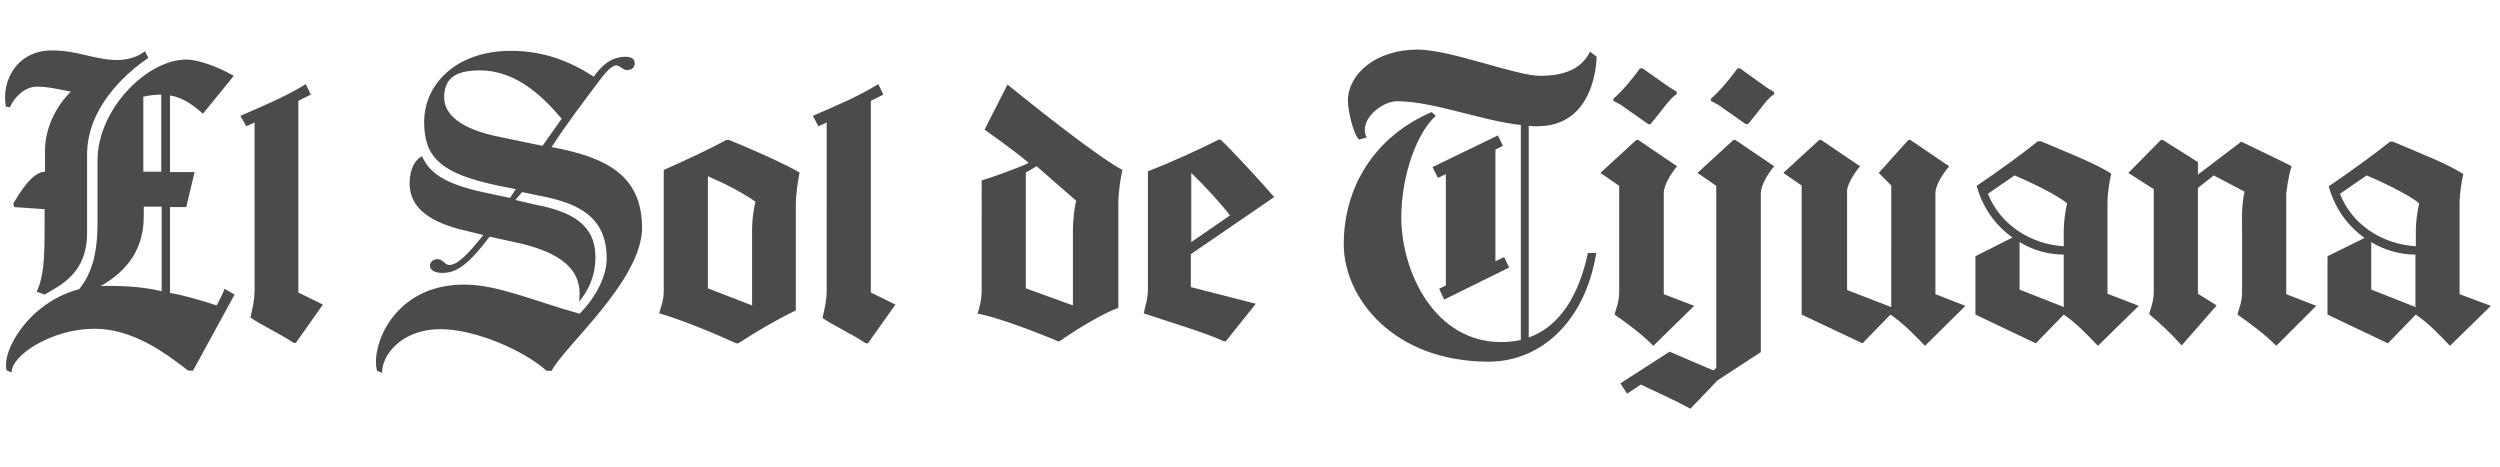
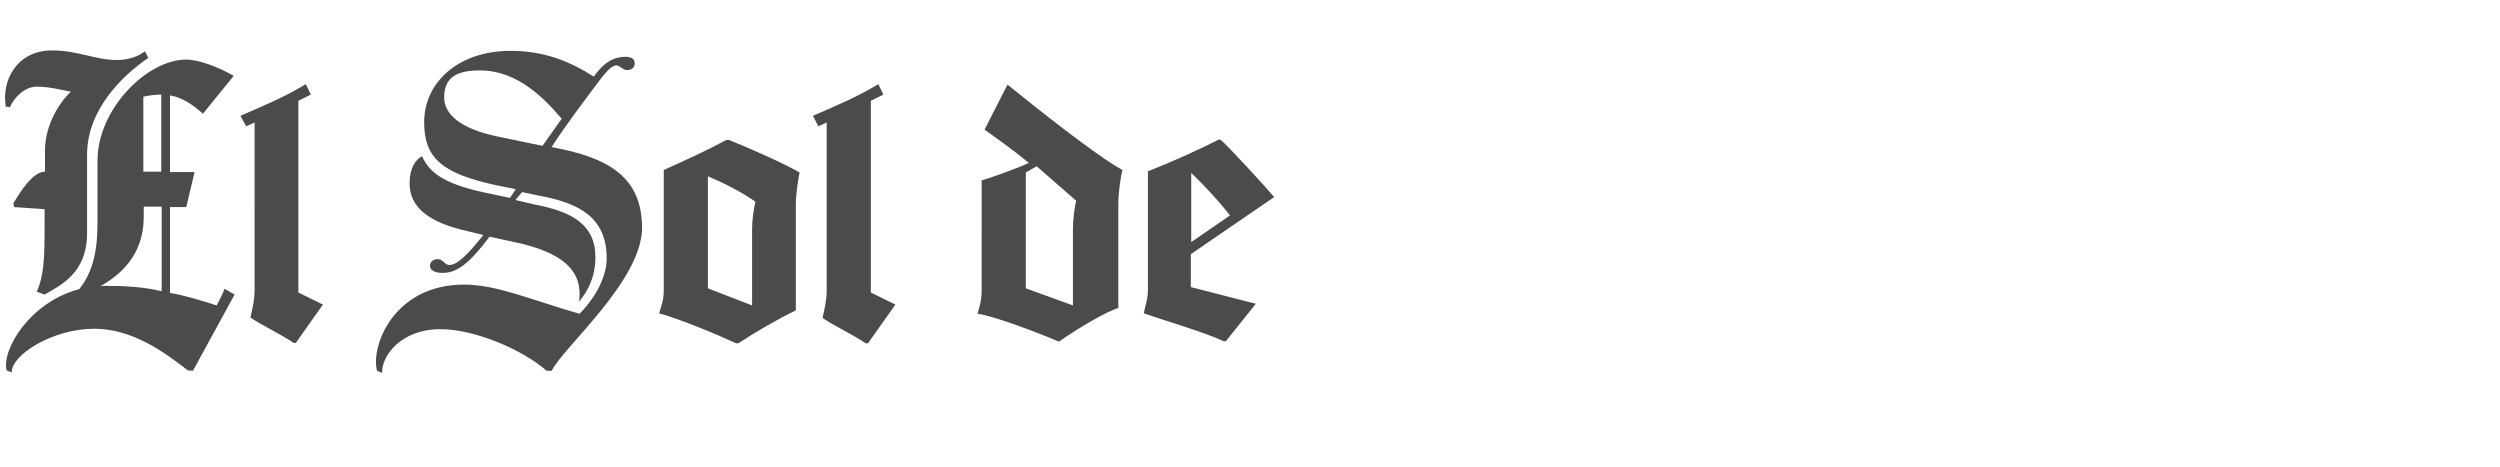
<svg xmlns="http://www.w3.org/2000/svg" version="1.1" id="Capa_1" x="0px" y="0px" viewBox="0 0 600 112" style="enable-background:new 0 0 600 112;" xml:space="preserve">
  <style type="text/css">
	.st0{fill:#4B4B4B;}
</style>
  <path class="st0" d="M45.1,88.9c-5.8-4.5-13.4-10-22.5-10c-10,0-19.9,6.3-19.8,10.5l-1.2-0.5C0.3,84.1,7.1,72.5,19,69.4  c3-3.7,4.4-8.5,4.4-15.8V38.5c0-12.2,11.8-24.2,21.3-24.2c3.2,0,8.1,2,11.4,3.9l-7.4,9.1c-2.5-2.3-5.2-4-7.9-4.4v18.4h5.9l-2,8.4  h-3.9v20.6c3.1,0.5,7.2,1.7,11.2,3c0.7-1.3,1.4-2.7,1.9-4l2.4,1.4L46.3,89L45.1,88.9z M3.4,49.7l-0.2-0.9c1.2-1.9,4.4-7.6,7.6-7.6  v-5.1c0-5.1,2.5-10.5,6.2-14.1c-2.7-0.5-5.2-1.2-8.2-1.2c-2.9,0-5.4,2.6-6.4,4.9l-1-0.1c-1.1-6.2,2.6-13.5,11.1-13.5  c6.2,0,10.3,2.3,15.6,2.3c1.8,0,3.7-0.4,5.3-1.2c0.5-0.3,1-0.6,1.4-0.9l0.8,1.6c-5.9,4-14.7,12.2-14.7,23.2v18.8  c0,9.8-6.5,12.6-10.2,14.8L8.8,70c1.8-3.8,1.9-8.6,1.9-15.6v-4.2L3.4,49.7z M24.1,68.7c0.2,0,0.5-0.1,0.9-0.1  c4.7,0,9.3,0.2,13.8,1.3V49.6h-4.3v2.6C34.4,61.4,28.8,66,24.1,68.7L24.1,68.7z M34.4,23.2v18h4.3V22.7  C37.2,22.7,35.8,22.9,34.4,23.2L34.4,23.2z M57.7,27.8c5.5-2.4,10.4-4.4,15.7-7.6l1.2,2.5l-3,1.5v46l5.9,2.9L71,82.3h-0.5  c-3.1-2.1-8-4.4-10.4-6.1c0.5-2.2,1-4.2,1-6.6V29.4l-2,0.9L57.7,27.8z M134.8,28.5c-4-4.7-10.5-11.6-19.6-11.6  c-5.5,0-8.6,1.6-8.6,6.5c0,3.9,3.7,7.6,13.5,9.5l10.1,2.1L134.8,28.5z M132.4,89h-1.2c-5.5-4.9-17.1-10-25.5-10  c-9.4,0-14.1,6.3-14,10.5l-1.2-0.5c-1.6-5.5,3.7-20.7,20.9-20.7c7.9,0,16.4,3.8,27.7,7c4.4-4.5,6.5-9.4,6.5-13.3  c0-9.7-6.4-13.2-16-15l-4.3-0.9l-1.6,1.9l4.7,1.1c9,1.7,14.5,4.9,14.5,12.6c0,4.9-1.9,8.3-4,10.8c0.2-0.6,0.2-1.2,0.2-2  c0-5.5-3.8-10-16.1-12.5l-5.5-1.2c-4.9,6.5-7.8,8.7-11.3,8.7c-2.1,0-3-0.8-3-1.7c0-1,0.8-1.6,1.9-1.6c1.2,0,1.7,1.4,2.7,1.4  c1.9,0,4.3-2.3,8.2-7.2l-3.7-0.9c-9.5-2.1-14-5.8-14-11.5c0-3.7,1.5-5.8,3-6.5c2,4.7,6.9,7.1,16.4,9l4.7,1l1.4-2.1l-4.5-0.9  c-13.6-2.9-17.5-6.8-17.5-15.2c0-9.3,7.9-17.1,20.8-17.1c7.9,0,14.2,2.5,19.9,6.2c2.2-3.1,4.2-4.4,6.6-4.7c2.1-0.3,3.1,0.3,3.2,1.2  c0.2,1.1-0.5,1.8-1.6,1.9c-1.2,0.2-1.9-1.2-2.9-1.1c-1.3,0.2-2.5,1.9-3.3,2.8c-4.6,6.1-9,11.9-12.1,16.8c13.5,2.5,21.7,7,21.7,19.5  C153.9,67.5,135.3,83.2,132.4,89L132.4,89z M191,74.5c-4.4,2.1-9.7,5.2-13.8,7.9h-0.5c-4.5-2.1-13.7-5.9-18.5-7.2  c0.4-1.6,1.1-2.9,1.1-5.5V40.8c5.1-2.3,10.4-4.7,15-7.2h0.7c5.7,2.3,13.5,5.8,16.9,7.8c-0.3,1.4-0.9,5.1-0.9,7.7V74.5z M180.5,54.9  c0-2,0.4-4.9,0.8-6.5c-3.3-2.3-7.4-4.4-11.4-6.1v26.9l10.6,4.1V54.9z M195.1,27.8c5.5-2.4,10.4-4.4,15.7-7.6l1.2,2.5l-3,1.5v46  l5.9,2.9l-6.6,9.3h-0.5c-3.1-2.1-8-4.4-10.4-6.1c0.5-2.2,1-4.2,1-6.6V29.4l-2,0.9L195.1,27.8z M268.5,73.9c-2.7,0.7-10,5-14.2,8  h-0.4c-3.9-1.7-15.3-6.1-19.3-6.6c0.5-1.6,1-3.3,1-5.7V43.3c1.8-0.5,8.6-2.9,11.3-4.2c-3.9-3.3-8.6-6.5-10.6-8l5.5-10.8  c6.9,5.6,21.5,17.2,27.6,20.5c-0.5,1.8-1,5.7-1,7.9V73.9z M257.5,55.1c0-1.9,0.3-5.2,0.8-6.9l-9.5-8.3l-2.6,1.5v27.8l11.3,4.1V55.1z   M285.8,61v7.9l15.6,4l-7.2,9h-0.5c-4.1-2-15.2-5.3-19.2-6.7c0.2-1.3,1-3.3,1-5.6V41.1c6-2.3,13.1-5.6,17-7.6h0.4  c2.2,1.9,10.9,11.4,12.9,13.8L285.8,61z M295.2,51.7c-2.9-3.7-6-7-9.3-10.2v16.6L295.2,51.7z" />
-   <path class="st0" d="M360.3,82.1c1.6,0,3.2-0.2,4.7-0.5V30c-9.8-1.1-20.9-5.7-29.8-5.7c-3.5,0-9.3,4.5-7.2,8.7l-1.9,0.5  c-1.6-2.1-2.6-7.3-2.6-9.3c0-6.5,6.8-12.3,16.7-12.3c7.9,0,23.7,6.3,29.4,6.3c6.2,0,10.1-1.9,12-5.8l1.6,1.2  c-0.2,5.8-2.7,16.7-14.2,16.7c-0.7,0-1.4,0-2.1-0.1V81c7.6-2.7,12.1-10.4,14.2-20.3h2c-2.7,16.7-13.5,26.1-25.8,26.1  c-22.9,0-34.8-15.3-34.8-28.2c0-13.4,7.1-25.7,21.1-31.7l1,0.9c-4.2,3.7-8.3,13.6-8.3,24.7C336.5,65.7,344.5,82.1,360.3,82.1  L360.3,82.1z M345.4,69.3l1.6-0.8V41.8l-1.9,0.9l-1.3-2.6l15.7-7.6l1.2,2.5l-1.8,0.9v26.8l2.1-1l1.2,2.5l-15.6,7.7L345.4,69.3z   M402.4,22.6c-1.6,0.9-3.3,3.7-6.3,7.2h-0.5l-6.7-4.7l-1.7-0.9v-0.5c1.9-1.6,4.8-5,6.4-7.3h0.6l6.4,4.5l1.8,1.1V22.6z M406.6,73.4  l-9.8,9.6c-2.6-2.7-6.3-5.4-9.3-7.5c0.2-1.1,1.1-2.8,1.1-5.4V44.6l-4.5-3.1l8.6-7.9h0.5l9.3,6.3c-1.1,1.3-3.2,4.3-3.2,6.5v24.2  L406.6,73.4z M513.3,73.4l-9.8,9.6c-2.6-2.7-5.1-5.4-8.2-7.5l-6.7,6.9l-14.5-6.9v-14L483,57c-4.1-2.9-7.2-7.2-8.6-12.4l0.3-0.2  c4.3-2.9,10.7-7.5,14.4-10.5h0.7c5.4,2.3,13.6,5.5,16.9,7.8c-0.3,1.2-0.9,4.4-0.9,6.9v21.9L513.3,73.4z M495.3,59.1v-3.8  c0-2,0.4-4.9,0.8-6.5c-2.6-2.2-9.9-5.6-12.6-6.7l-6.4,4.4C479.9,53.6,487,58.6,495.3,59.1L495.3,59.1z M495.1,73.6l0.2,0.2V61.1  c-3.8,0-7.5-1.1-10.6-3v11.4L495.1,73.6z M388.9,92l11.8-7.6l10.5,4.5l0.7-0.6V44.6l-4.5-3.1l8.6-7.9h0.5l9.3,6.3  c-1.1,1.3-3.2,4.3-3.2,6.5v38.1l-10.4,6.8l-6.5,6.8c-2.3-1.3-8.2-4.1-11.9-5.8l-3.3,2.2L388.9,92z M425.8,22.6  c-1.6,0.9-3.3,3.7-6.3,7.2H419l-6.7-4.7l-1.7-0.9v-0.5c1.9-1.6,4.8-5,6.4-7.3h0.6L424,21l1.8,1.1V22.6z M432.5,44.6l-4.5-3.1  l8.6-7.9h0.5l9.3,6.3c-1,1.2-2.7,3.6-3.1,5.6v24.1l10.6,4.1V44.5l-3-3l7.1-7.9h0.5l9.3,6.3c-1.1,1.3-3.3,4.3-3.3,6.5v24.2l7.2,2.8  L462,83c-2.6-2.7-5.2-5.4-8.3-7.5l-6.7,6.9l-14.6-6.9V44.6z M555.9,73.4l-9.6,9.6c-2.6-2.7-6.3-5.4-9.3-7.5c0.2-1.1,1.1-2.8,1.1-5.4  V56.3c0-3.3-0.2-6.9,0.6-10.3l-7.4-3.9l-3.8,3v25.4l4.5,2.8l-8.4,9.6c-2.4-2.7-4.9-5.1-7.8-7.5c0.2-1.1,1.1-2.8,1.1-5.4V45.4  l-6.1-3.9l7.8-7.9h0.5l8.4,5.3v3l10.4-7.9c0,0,12.1,5.8,12.1,5.9c-0.2,0.3-0.9,3.1-1.3,6.5v24.2L555.9,73.4z M597.8,73.4l-9.8,9.6  c-2.6-2.7-5.1-5.4-8.2-7.5l-6.7,6.9l-14.5-6.9v-14l8.9-4.4c-4.1-2.9-7.2-7.2-8.6-12.4l0.3-0.2c4.3-2.9,10.7-7.5,14.4-10.5h0.7  c5.4,2.3,13.6,5.5,16.9,7.8c-0.3,1.2-0.9,4.4-0.9,6.9v21.9L597.8,73.4z M579.8,59.1v-3.8c0-2,0.4-4.9,0.8-6.5  c-2.6-2.2-9.9-5.6-12.6-6.7l-6.4,4.4C564.3,53.6,571.4,58.6,579.8,59.1L579.8,59.1z M579.5,73.6l0.2,0.2V61.1c-3.8,0-7.5-1.1-10.6-3  v11.4L579.5,73.6z" />
</svg>